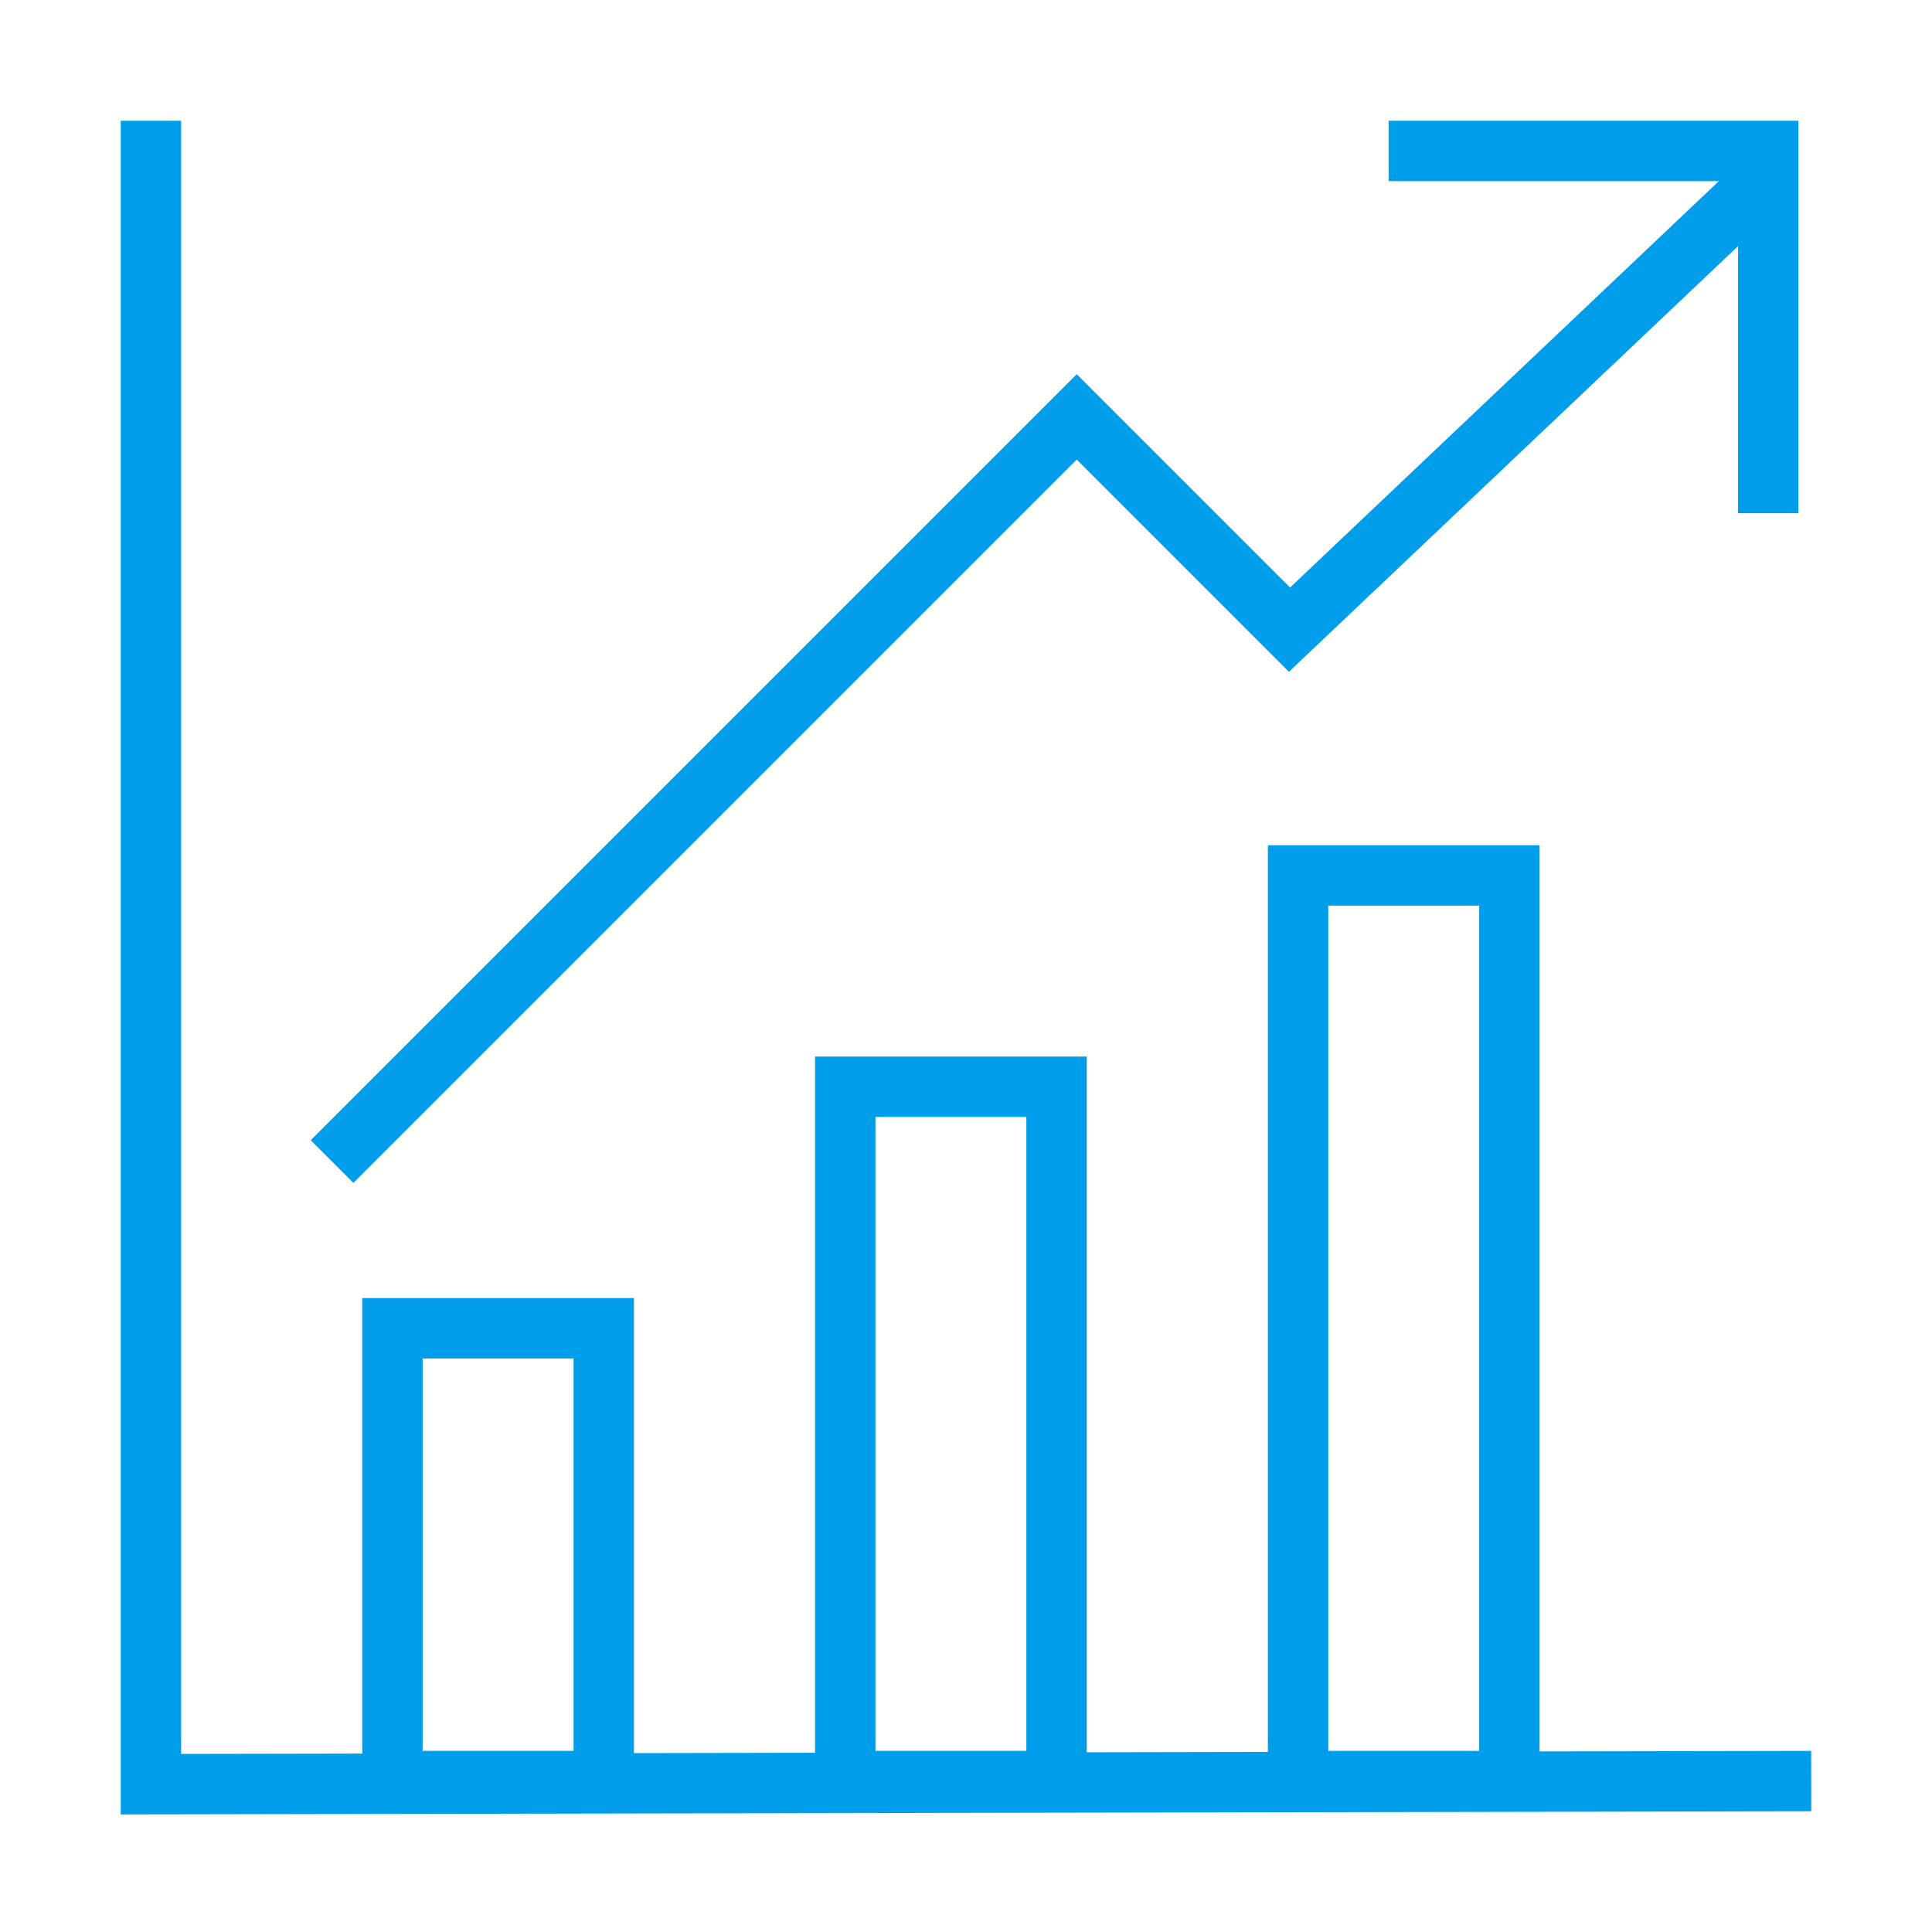
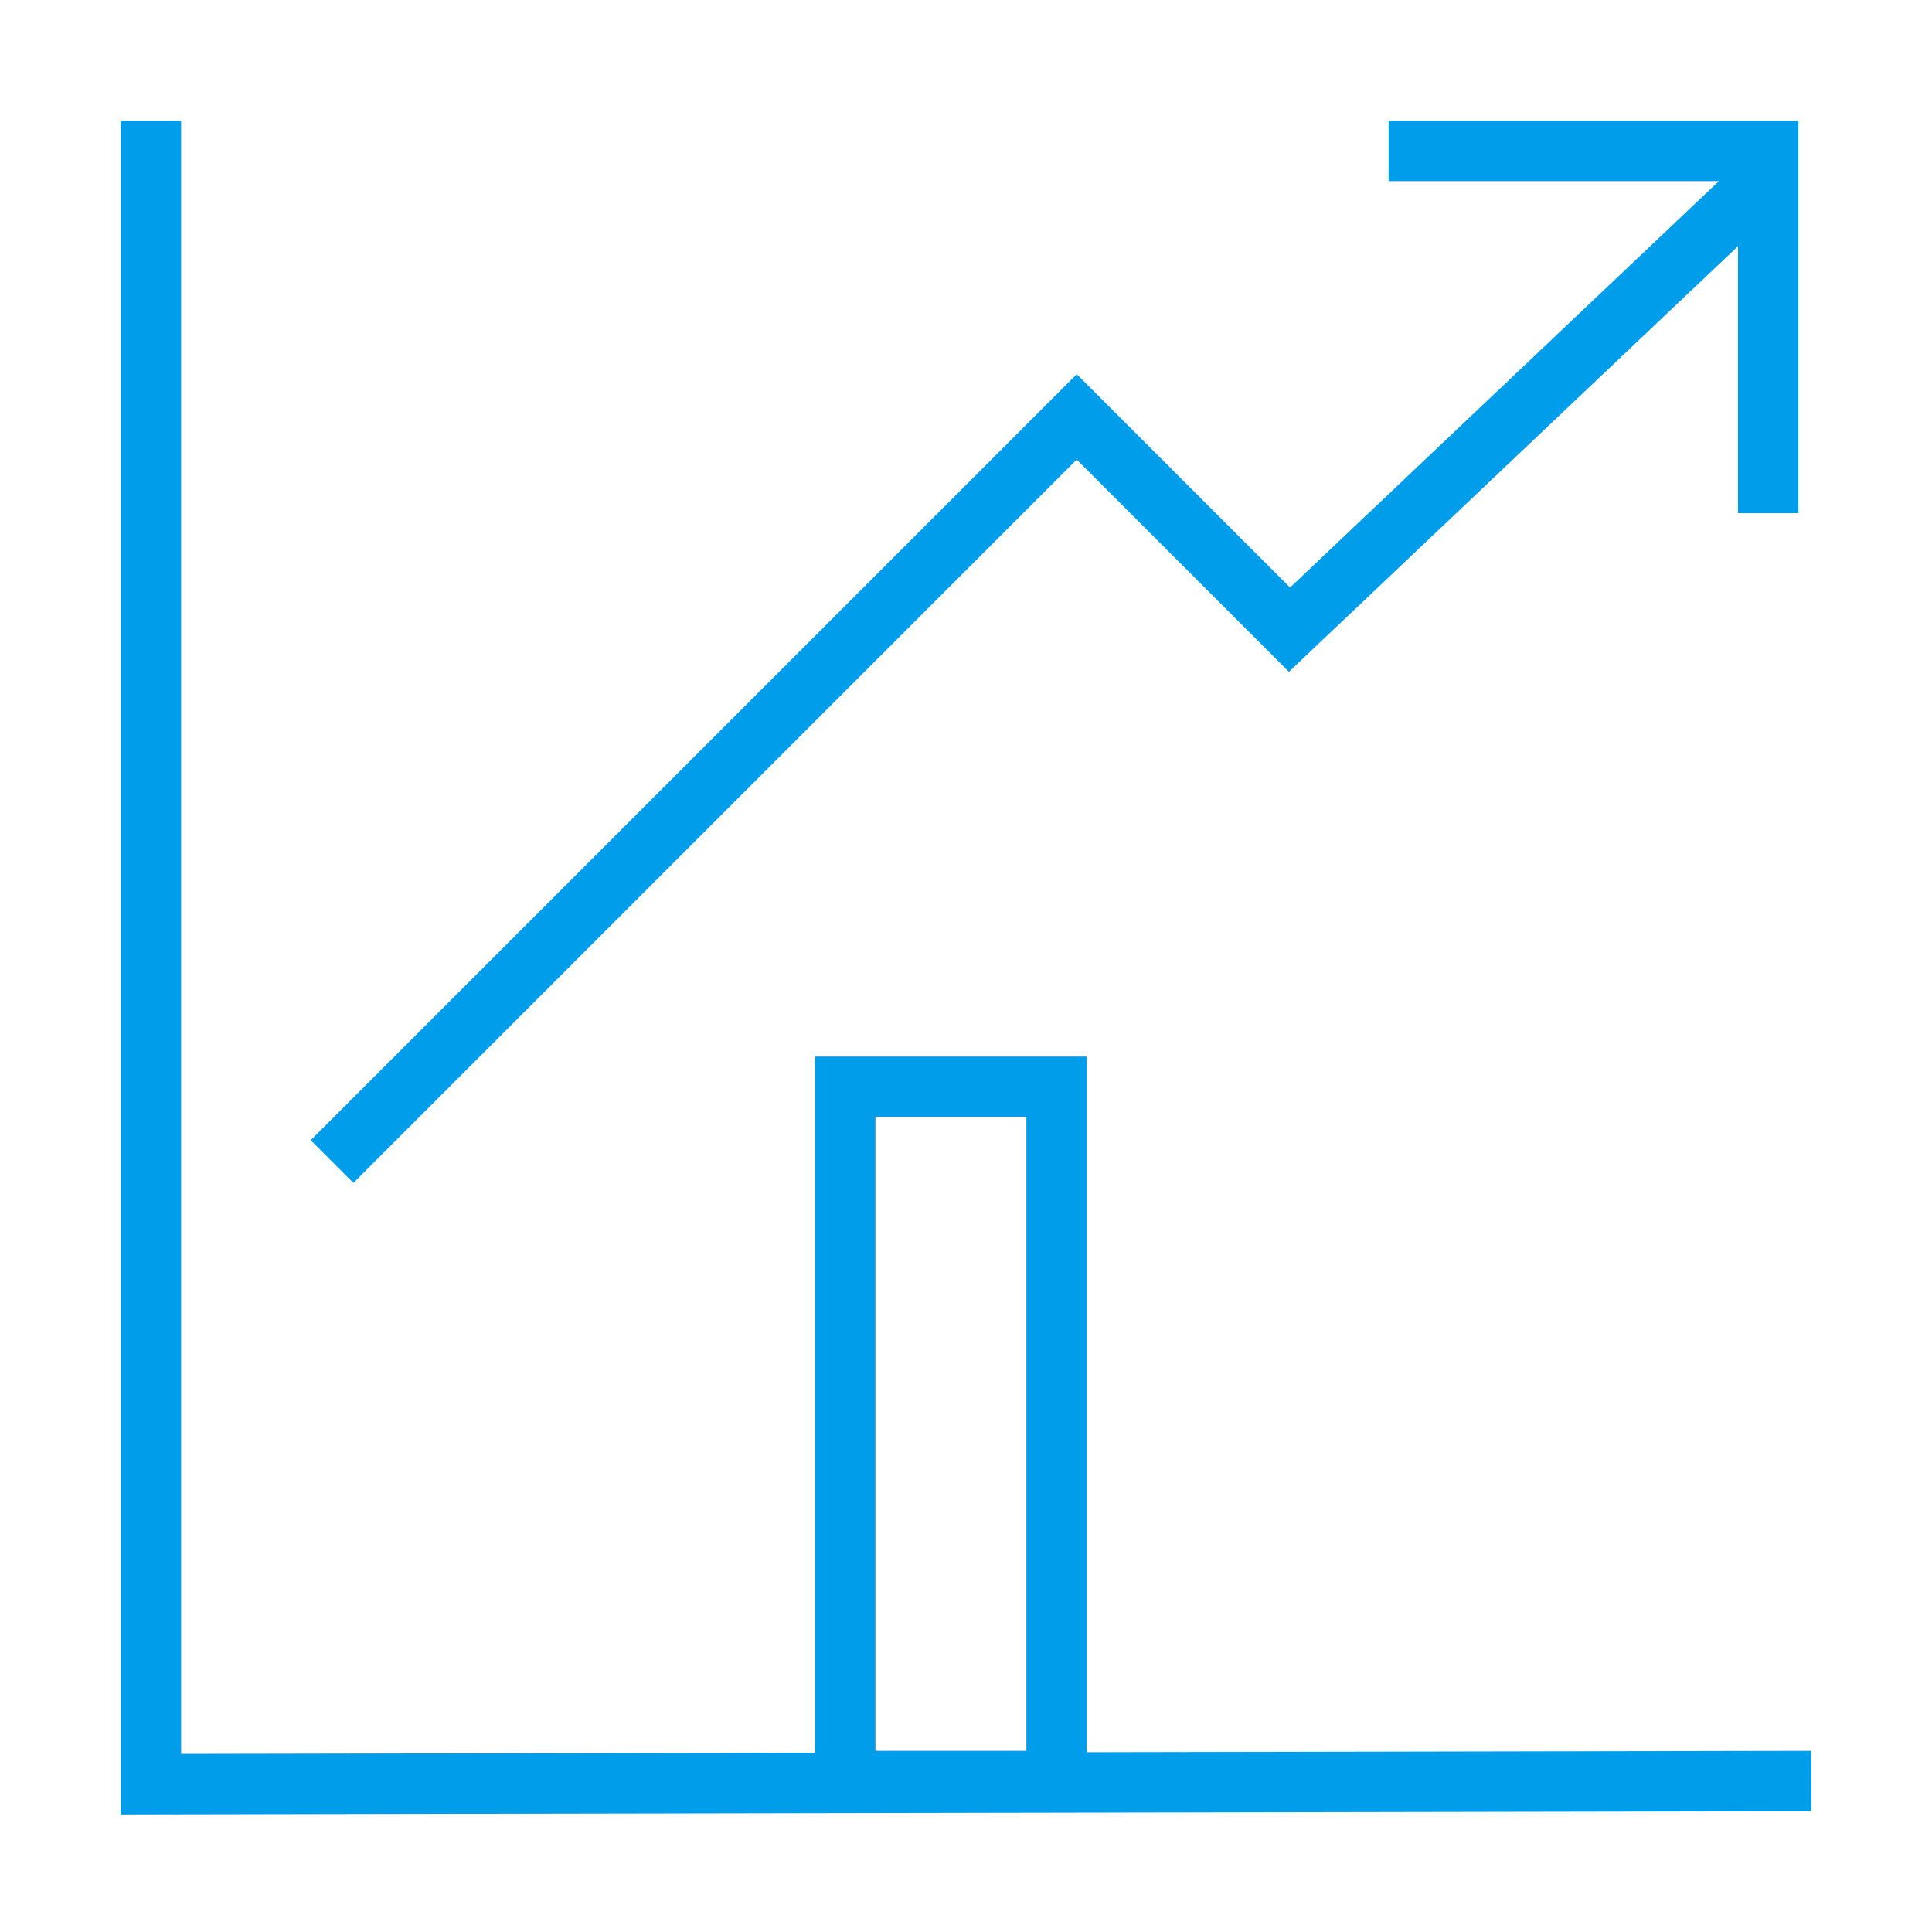
<svg xmlns="http://www.w3.org/2000/svg" width="64" height="64" viewBox="0 0 64 64" fill="none">
  <path d="M46 5H58.574V17" stroke="#009DEB" stroke-width="2" />
  <path d="M11 38.478L35.668 13.81L42.716 20.858L58.574 5.829" stroke="#009DEB" stroke-width="2" />
  <path d="M5 4V59.103L60 59" stroke="#009DEB" stroke-width="2" />
-   <path d="M20 44H13V59H20V44Z" stroke="#009DEB" stroke-width="2" />
  <path d="M35 36H28V59H35V36Z" stroke="#009DEB" stroke-width="2" />
-   <path d="M50 29H43V59H50V29Z" stroke="#009DEB" stroke-width="2" />
</svg>